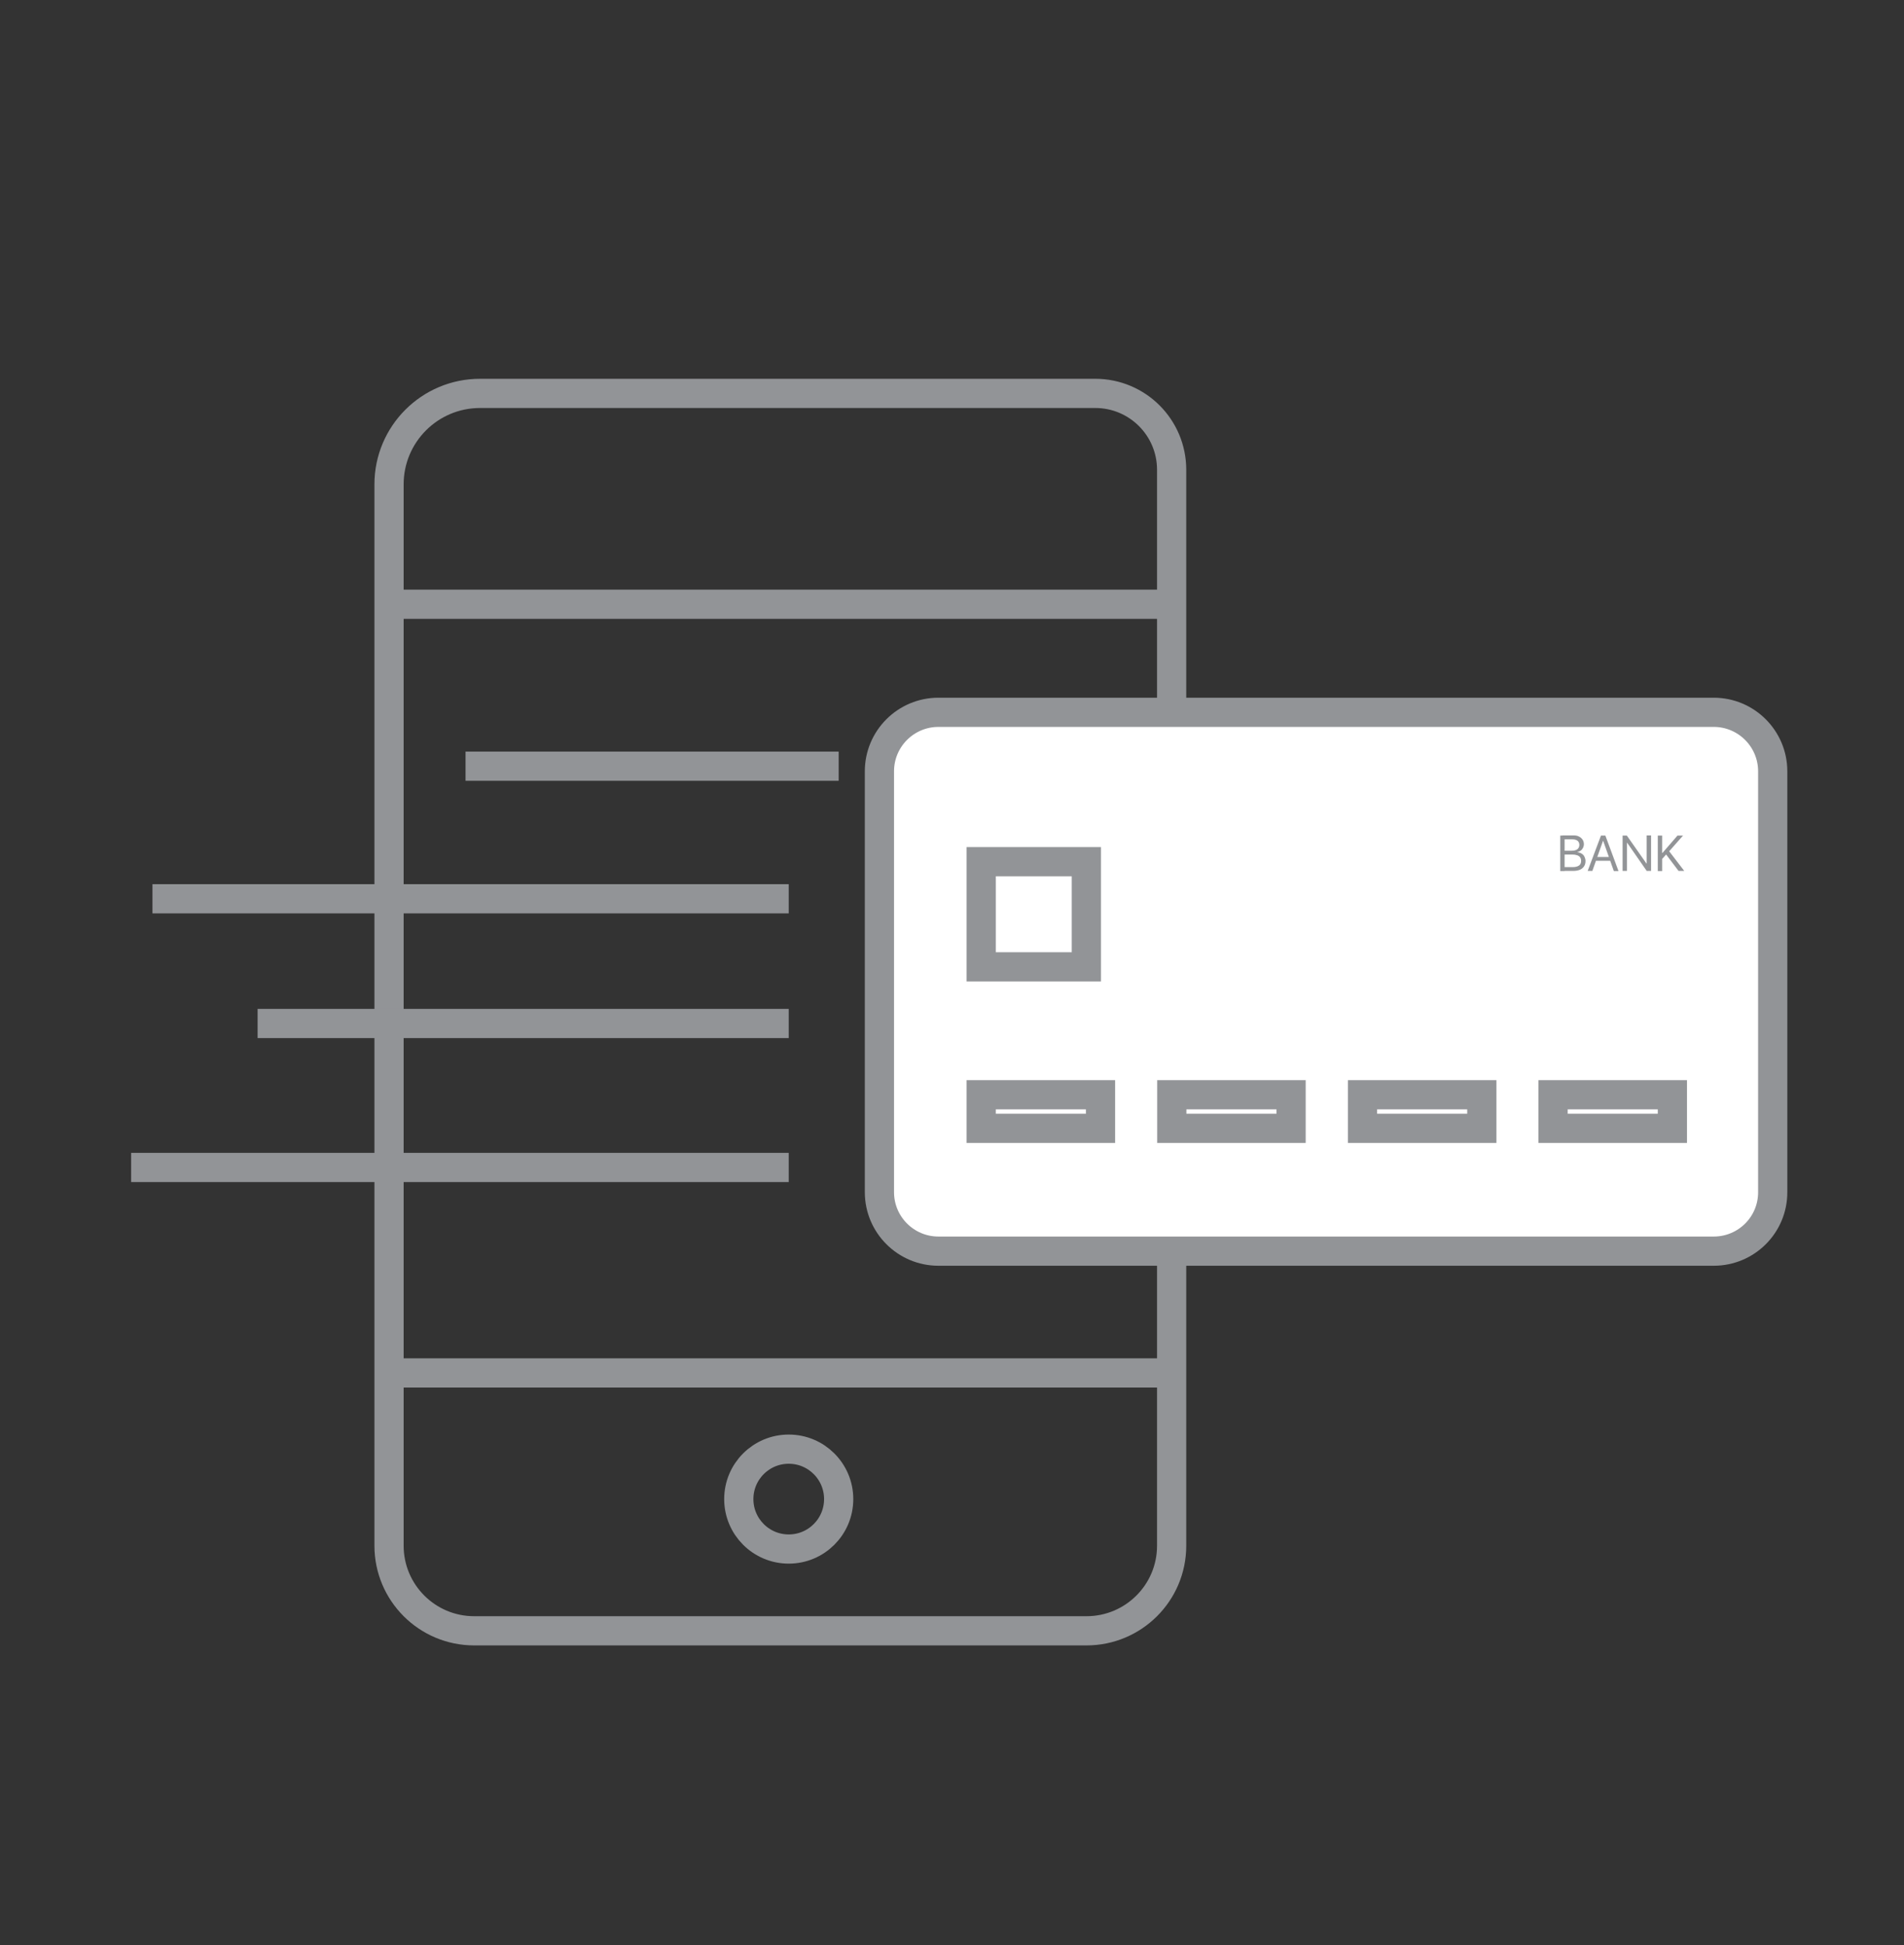
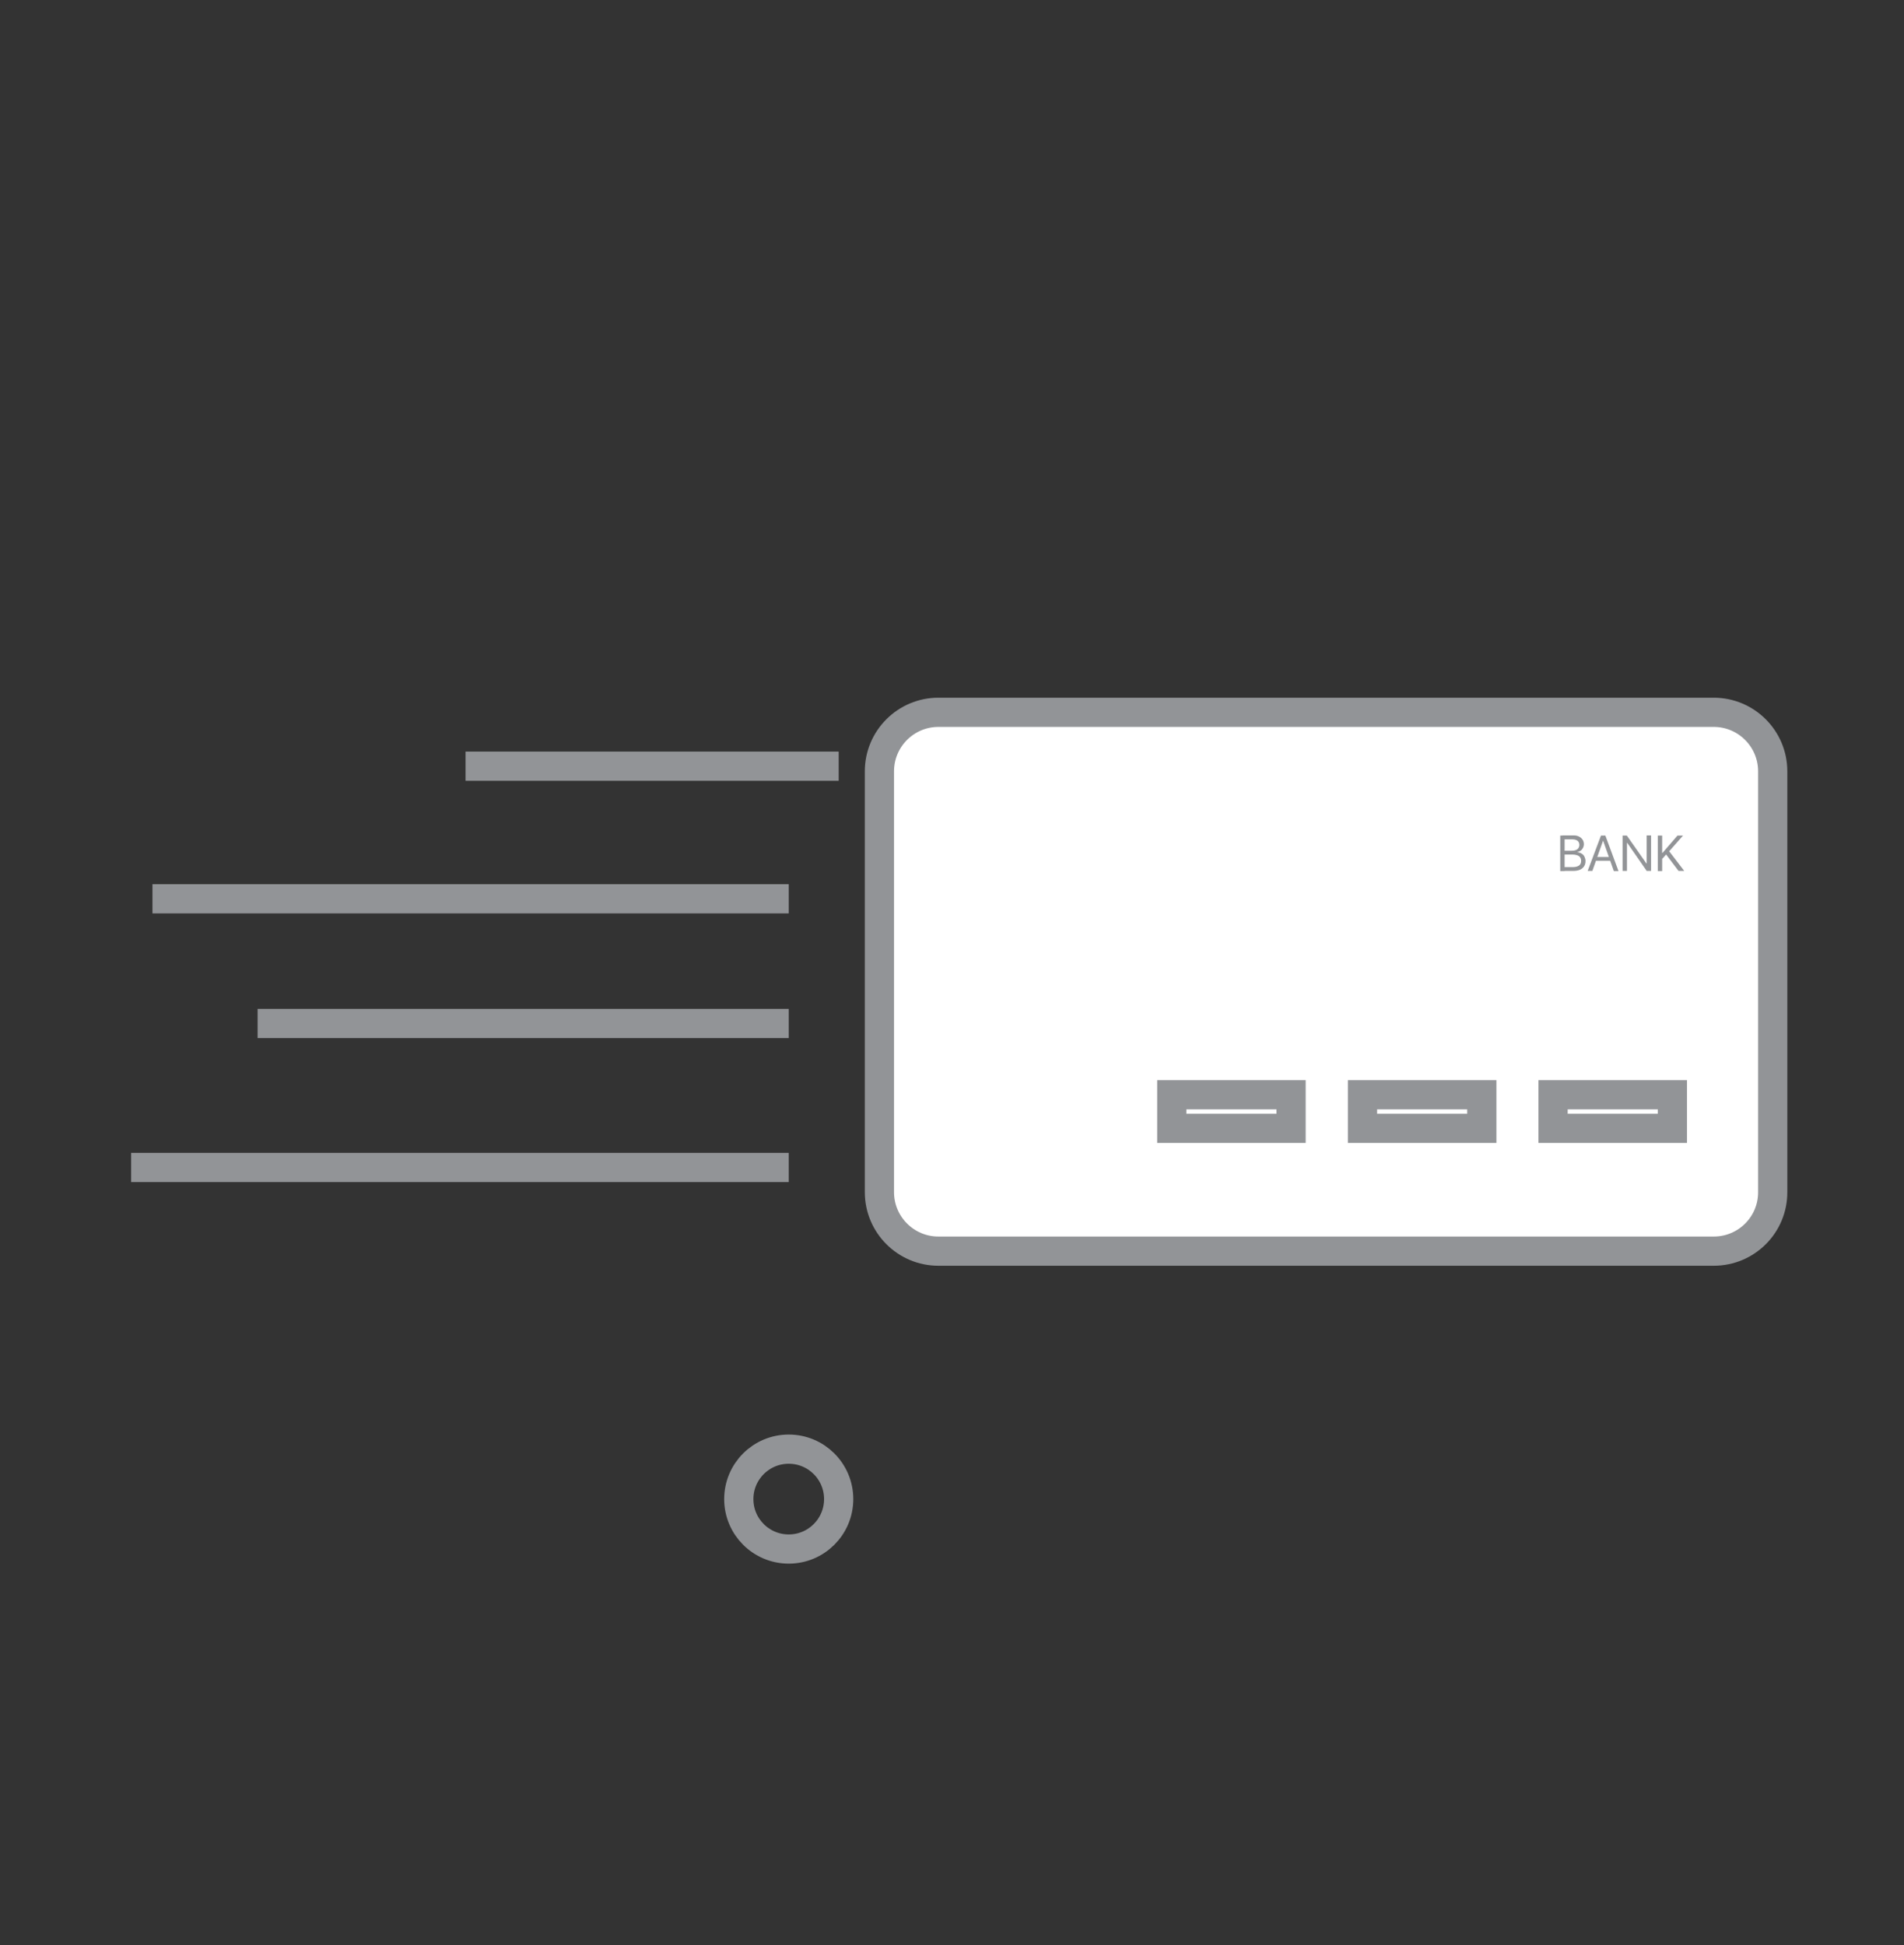
<svg xmlns="http://www.w3.org/2000/svg" version="1.1" id="Layer_1" x="0px" y="0px" viewBox="0 0 130.38 133.2" style="enable-background:new 0 0 130.38 133.2;" xml:space="preserve">
  <rect x="0" y="0" width="130.38" height="133.2" fill="#333333" stroke="none" />
  <style type="text/css">
	.st0{fill:none;stroke:#929497;stroke-width:2;stroke-miterlimit:10;}
	.st1{fill:#FFFFFF;stroke:#929497;stroke-width:2;stroke-miterlimit:10;}
	.st2{fill:#929497;}
</style>
  <g>
    <g>
-       <path class="st0" d="M74.4,111.68H32.47c-3.22,0-5.83-2.61-5.83-5.83V33.17c0-3.44,2.79-6.23,6.23-6.23H75    c2.89,0,5.23,2.34,5.23,5.23v73.69C80.23,109.07,77.62,111.68,74.4,111.68z" />
-       <line class="st0" x1="26.65" y1="41.38" x2="80.23" y2="41.38" />
-       <line class="st0" x1="26.65" y1="94.02" x2="80.23" y2="94.02" />
      <circle class="st0" cx="54.01" cy="102.66" r="3.42" />
    </g>
    <g>
      <path class="st1" d="M117.35,85.68H64.26c-2.23,0-4.04-1.81-4.04-4.04V52.82c0-2.23,1.81-4.04,4.04-4.04h53.09    c2.23,0,4.04,1.81,4.04,4.04v28.81C121.4,83.87,119.59,85.68,117.35,85.68z" />
-       <rect x="67.19" y="74.97" class="st1" width="8.17" height="2.3" />
      <g>
        <path class="st2" d="M106.84,57.22h0.3v2.43h-0.3V57.22z M106.99,59.38h0.72c0.18,0,0.32-0.04,0.42-0.11     c0.1-0.07,0.14-0.18,0.14-0.32v0c0-0.09-0.02-0.17-0.07-0.24c-0.04-0.06-0.11-0.11-0.2-0.14c-0.09-0.03-0.2-0.05-0.32-0.05h-0.69     v-0.26h0.61c0.18,0,0.32-0.03,0.41-0.1s0.14-0.17,0.14-0.3v0c0-0.12-0.04-0.21-0.12-0.28c-0.08-0.06-0.19-0.1-0.34-0.1h-0.7     v-0.27h0.77c0.14,0,0.26,0.02,0.37,0.08c0.1,0.05,0.18,0.12,0.24,0.21c0.06,0.09,0.09,0.2,0.09,0.32v0     c0,0.08-0.02,0.16-0.06,0.24c-0.04,0.08-0.09,0.14-0.16,0.19c-0.07,0.05-0.14,0.08-0.23,0.1v0.01c0.12,0.01,0.22,0.05,0.3,0.1     c0.08,0.05,0.15,0.12,0.19,0.21c0.04,0.09,0.07,0.18,0.07,0.29v0c0,0.14-0.03,0.26-0.1,0.37c-0.07,0.1-0.16,0.18-0.28,0.23     c-0.12,0.05-0.27,0.08-0.44,0.08h-0.77V59.38z" />
        <path class="st2" d="M109.63,57.22h0.22v0.36h-0.08l-0.73,2.06h-0.32L109.63,57.22z M109.24,58.69h1.08l0.1,0.26h-1.28     L109.24,58.69z M109.78,57.58v-0.36h0.15l0.9,2.43h-0.32L109.78,57.58z" />
        <path class="st2" d="M111.11,57.22h0.29L113,59.5l-0.38-0.37h0.14v-1.92h0.3v2.43h-0.3l-1.59-2.29l0.38,0.37h-0.14v1.92h-0.3     V57.22z" />
        <path class="st2" d="M113.52,57.22h0.3v2.43h-0.3V57.22z M113.8,58.41h0.04l1.03-1.19h0.38l-0.97,1.1h-0.01l-0.46,0.51V58.41z      M114.07,58.49l0.21-0.22l1.05,1.37h-0.39L114.07,58.49z" />
      </g>
-       <rect x="67.19" y="59.01" class="st1" width="7.2" height="7.2" />
      <rect x="80.24" y="74.97" class="st1" width="8.17" height="2.3" />
      <rect x="93.3" y="74.97" class="st1" width="8.17" height="2.3" />
      <rect x="106.35" y="74.97" class="st1" width="8.17" height="2.3" />
    </g>
    <line class="st0" x1="31.88" y1="52.47" x2="57.43" y2="52.47" />
    <line class="st0" x1="10.44" y1="61.55" x2="54.01" y2="61.55" />
    <line class="st0" x1="17.64" y1="70.09" x2="54.01" y2="70.09" />
    <line class="st0" x1="8.98" y1="79.95" x2="54.01" y2="79.95" />
  </g>
</svg>